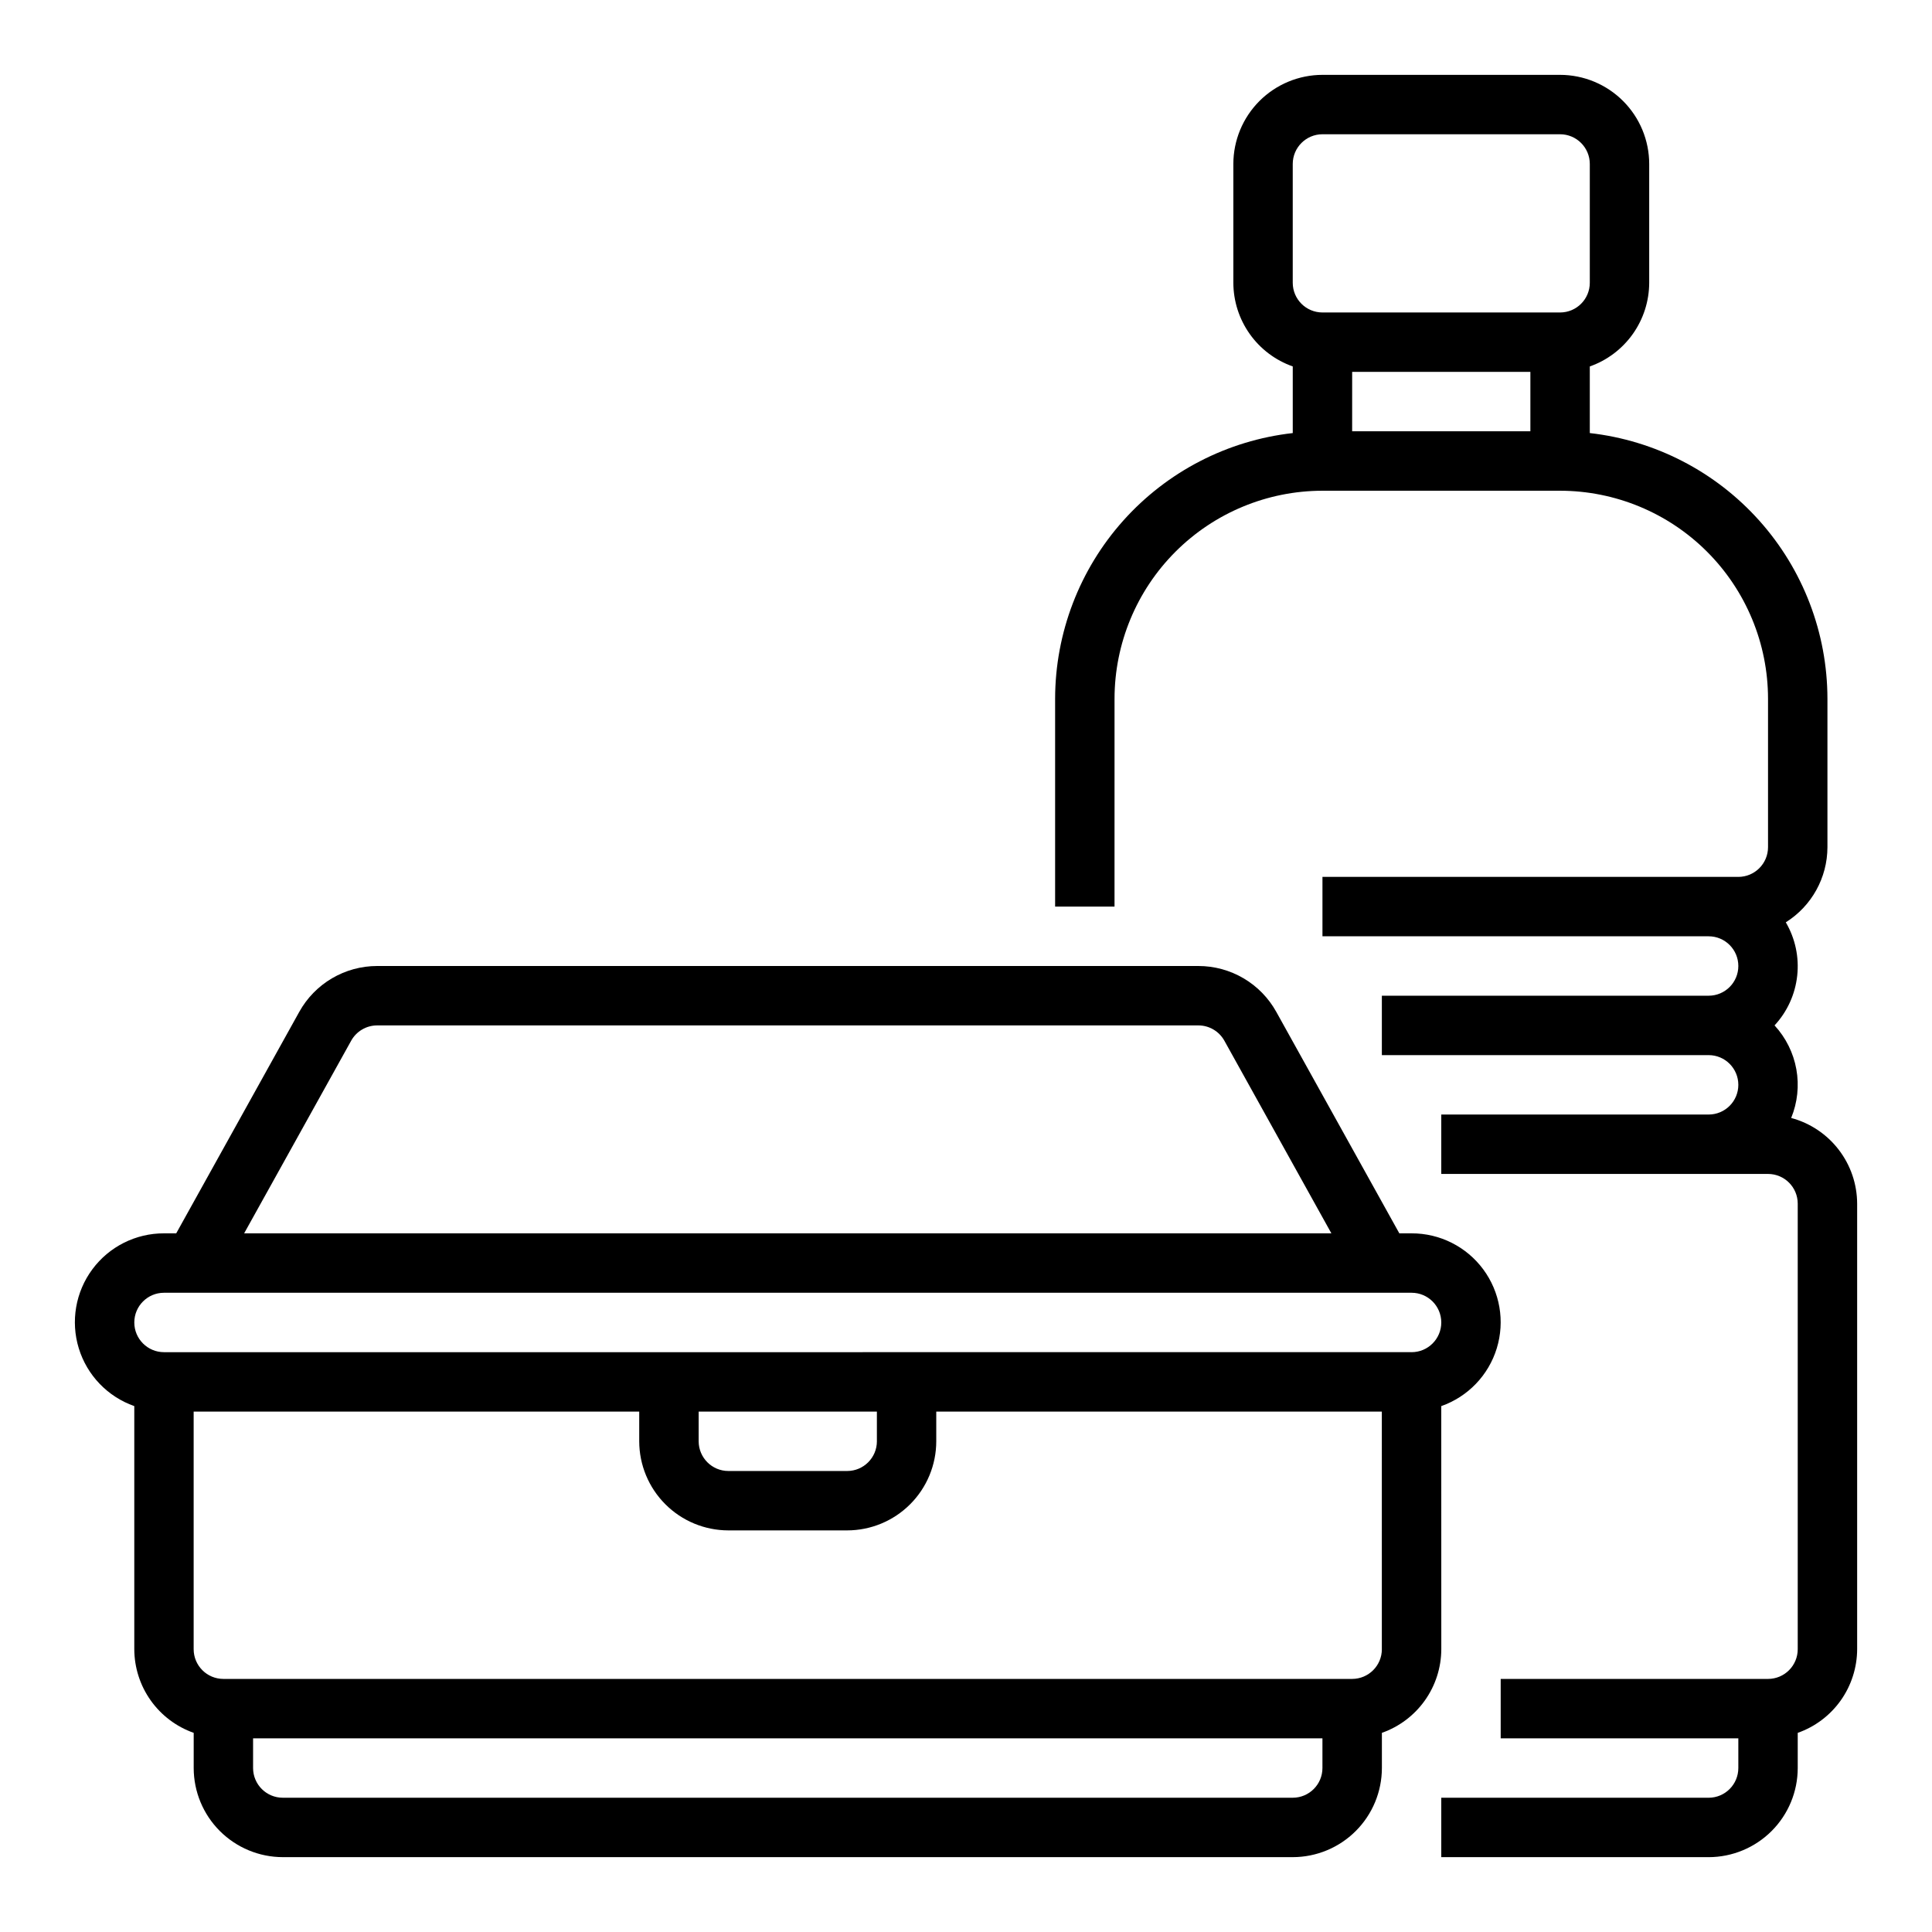
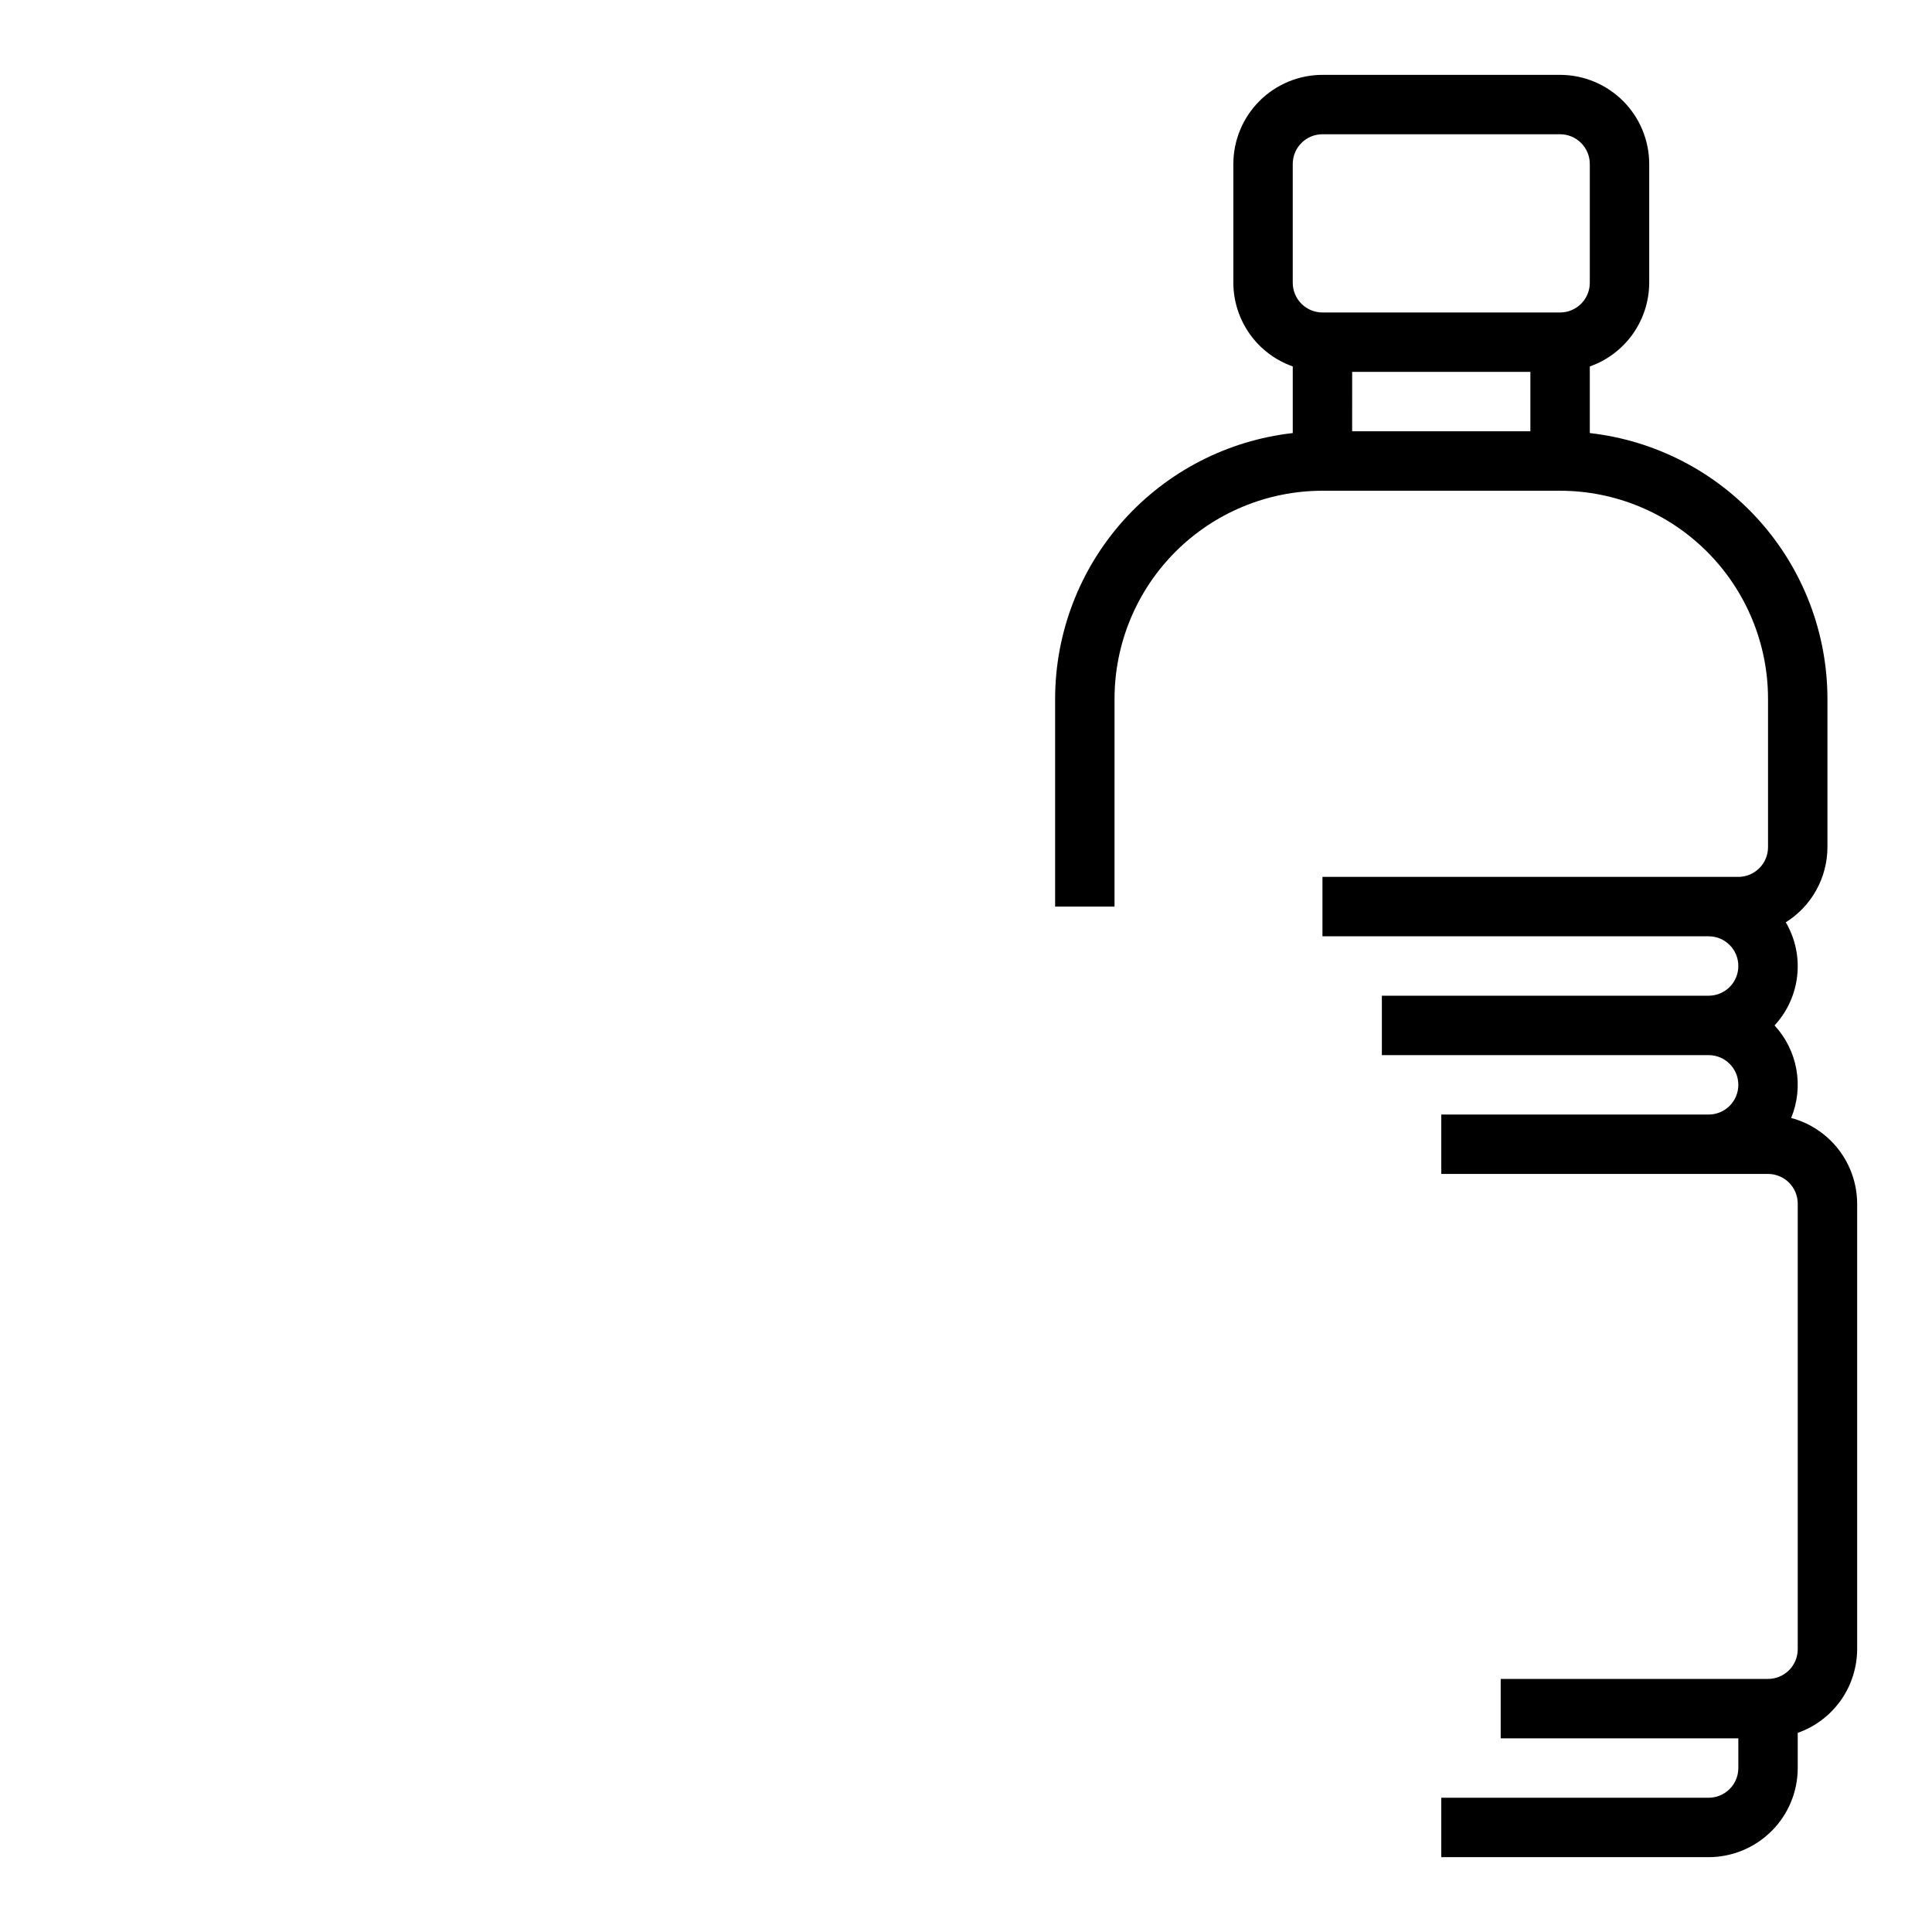
<svg xmlns="http://www.w3.org/2000/svg" fill="#000000" width="800px" height="800px" version="1.1" viewBox="144 144 512 512">
  <g>
-     <path d="m525.95 516.63c7.059-2.481 12.52-8.168 14.711-15.32 2.191-7.156 0.855-14.926-3.598-20.934-4.457-6.012-11.504-9.547-18.984-9.527h-3.242l-32.613-58.703c-2.043-3.68-5.035-6.75-8.664-8.883-3.629-2.137-7.766-3.262-11.977-3.262h-217.63c-4.211 0-8.344 1.125-11.973 3.262-3.633 2.133-6.625 5.203-8.668 8.883l-32.613 58.703h-3.242c-7.481-0.02-14.527 3.516-18.98 9.527-4.457 6.008-5.793 13.777-3.602 20.934 2.191 7.152 7.652 12.836 14.711 15.32v64.426c0.016 4.867 1.535 9.613 4.356 13.582s6.797 6.965 11.387 8.582v9.324c0.008 6.262 2.5 12.266 6.926 16.691 4.43 4.426 10.43 6.918 16.691 6.926h267.65c6.262-0.008 12.266-2.5 16.691-6.926 4.43-4.426 6.918-10.43 6.926-16.691v-9.324c4.59-1.617 8.57-4.613 11.387-8.582 2.82-3.969 4.344-8.715 4.356-13.582zm-288.88-96.844c1.391-2.492 4.023-4.039 6.879-4.043h217.63c2.859 0.004 5.488 1.551 6.883 4.043l28.367 51.062h-288.13zm257.39 192.76c-0.004 4.348-3.523 7.867-7.871 7.871h-267.65c-4.344-0.004-7.867-3.523-7.871-7.871v-7.871h283.39zm15.742-31.488h0.004c-0.004 4.348-3.527 7.867-7.871 7.871h-299.14c-4.348-0.004-7.867-3.523-7.875-7.871v-62.977h118.08v7.871c0.008 6.262 2.496 12.266 6.926 16.691 4.426 4.43 10.43 6.918 16.691 6.926h31.488c6.262-0.008 12.262-2.496 16.691-6.926 4.426-4.426 6.918-10.43 6.922-16.691v-7.871h118.08zm-181.05-55.105v-7.871h47.23v7.871h0.004c-0.004 4.348-3.527 7.871-7.871 7.875h-31.488c-4.348-0.004-7.867-3.527-7.875-7.875zm188.93-23.617-330.62 0.004c-4.348 0-7.871-3.527-7.871-7.875 0-4.348 3.523-7.871 7.871-7.871h330.62c4.348 0 7.871 3.523 7.871 7.871 0 4.348-3.523 7.875-7.871 7.875z" />
    <path d="m618.68 440.27c1.676-4.086 2.152-8.562 1.371-12.906s-2.785-8.375-5.777-11.621c3.363-3.629 5.469-8.246 6.004-13.168 0.539-4.922-0.52-9.883-3.023-14.152 6.852-4.305 11.02-11.82 11.035-19.91v-39.363c-0.027-17.414-6.457-34.215-18.074-47.195-11.613-12.98-27.598-21.234-44.902-23.188v-17.656c4.59-1.621 8.566-4.617 11.387-8.586 2.82-3.969 4.34-8.715 4.356-13.582v-31.488c-0.008-6.262-2.496-12.262-6.926-16.691-4.426-4.426-10.43-6.918-16.691-6.926h-62.977c-6.258 0.008-12.262 2.5-16.691 6.926-4.426 4.43-6.914 10.43-6.922 16.691v31.488c0.016 4.867 1.535 9.613 4.356 13.582 2.816 3.969 6.797 6.965 11.387 8.582v17.66c-17.309 1.953-33.289 10.207-44.906 23.188-11.613 12.98-18.043 29.781-18.07 47.195v55.105h15.742l0.004-55.105c0.016-14.609 5.828-28.613 16.156-38.945 10.332-10.328 24.336-16.141 38.945-16.156h62.977c14.609 0.016 28.617 5.828 38.945 16.156 10.332 10.332 16.145 24.336 16.16 38.945v39.363c-0.004 4.344-3.527 7.867-7.871 7.871h-110.21v15.742h102.34c4.348 0 7.871 3.527 7.871 7.875s-3.523 7.871-7.871 7.871h-86.598v15.742h86.598c4.348 0 7.871 3.527 7.871 7.875 0 4.348-3.523 7.871-7.871 7.871h-70.852v15.742h86.594c4.348 0.004 7.867 3.527 7.871 7.875v118.08c-0.004 4.348-3.523 7.867-7.871 7.871h-70.848v15.742h62.977v7.875c-0.004 4.348-3.527 7.867-7.871 7.871h-70.852v15.742h70.848l0.004 0.004c6.258-0.008 12.262-2.5 16.691-6.926 4.426-4.426 6.918-10.43 6.922-16.691v-9.324c4.594-1.617 8.57-4.613 11.391-8.582 2.816-3.969 4.34-8.715 4.356-13.582v-118.08c-0.016-5.18-1.738-10.211-4.898-14.312-3.156-4.106-7.578-7.055-12.582-8.395zm-132.09-252.82c0.004-4.344 3.527-7.867 7.871-7.871h62.977c4.348 0.004 7.871 3.527 7.875 7.871v31.488c-0.004 4.348-3.527 7.867-7.875 7.871h-62.977c-4.344-0.004-7.867-3.523-7.871-7.871zm15.742 70.848 0.004-15.742h47.23v15.742z" />
  </g>
</svg>